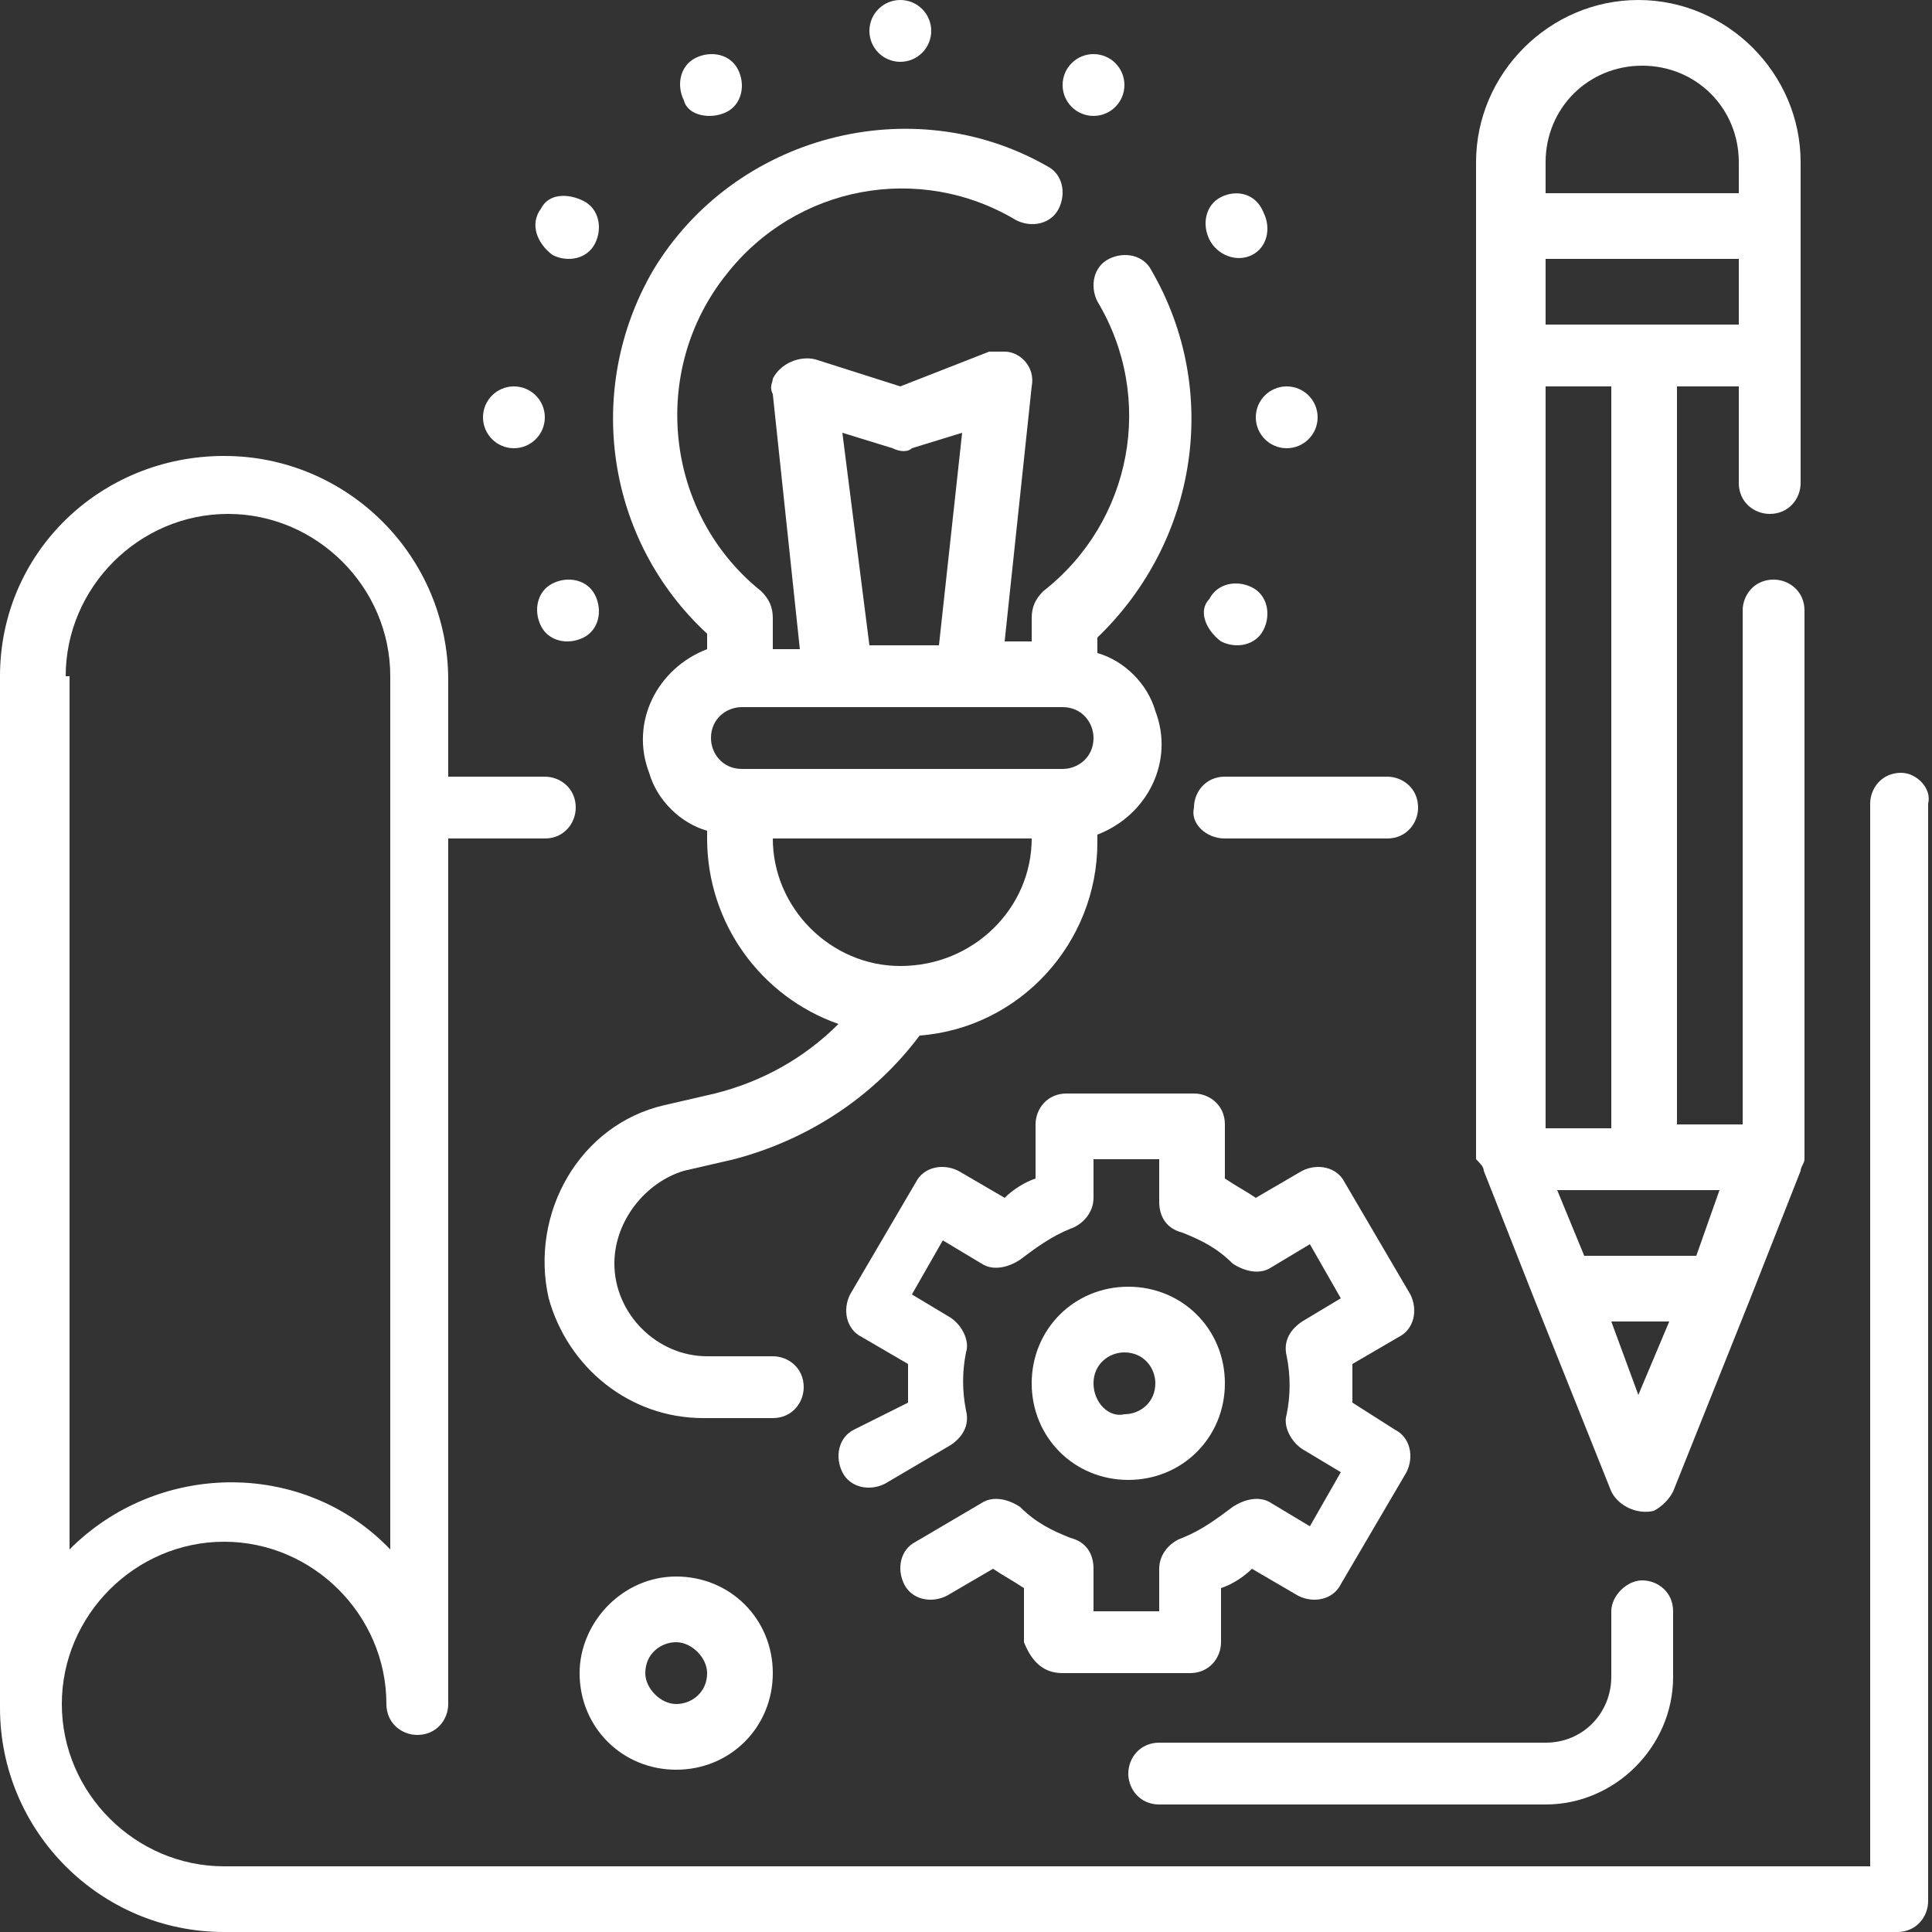
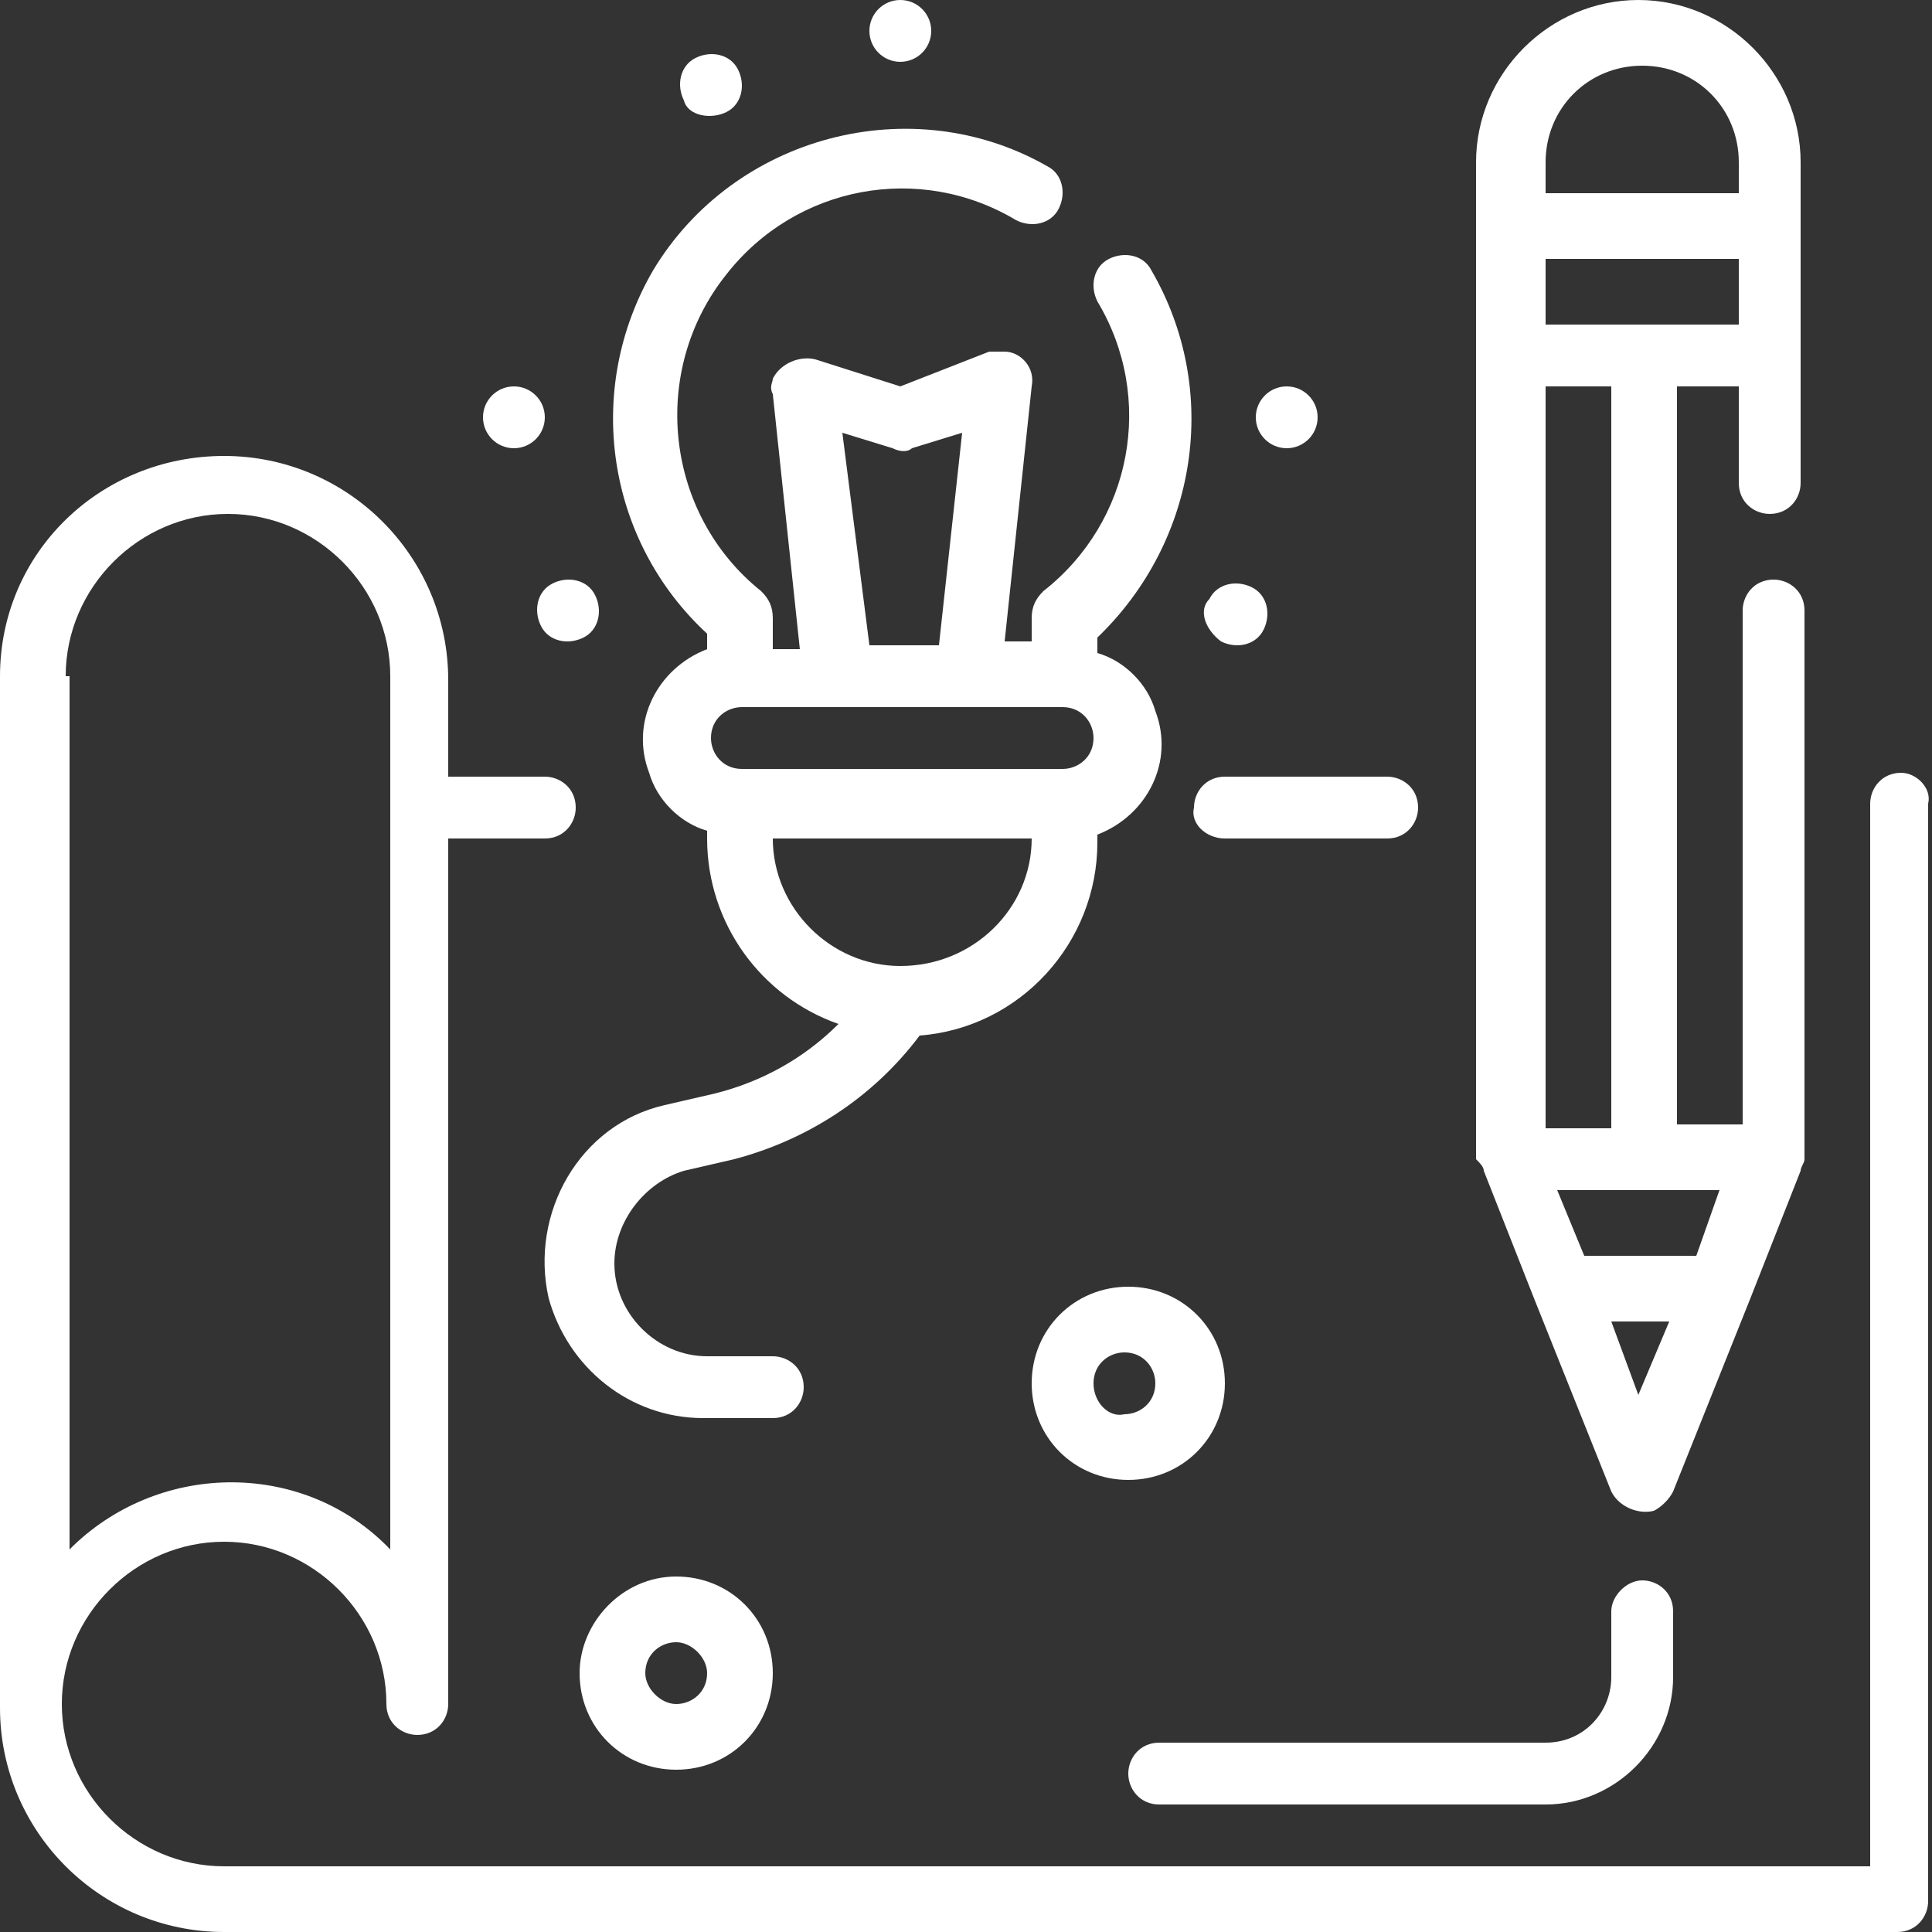
<svg xmlns="http://www.w3.org/2000/svg" version="1.1" id="Warstwa_1" x="0px" y="0px" viewBox="0 0 50 50" style="enable-background:new 0 0 50 50;" xml:space="preserve">
  <rect x="0" y="0" width="50" height="50" fill="#333333" stroke="none" />
  <style type="text/css">
	.st0{fill:#FFFFFF;}
</style>
  <g id="Outline">
    <g>
      <path class="st0" d="M31.7,21.7h4.2c0.5,0,0.8-0.4,0.8-0.8c0-0.5-0.4-0.8-0.8-0.8h-4.2c-0.5,0-0.8,0.4-0.8,0.8    C30.8,21.3,31.2,21.7,31.7,21.7z" />
      <path class="st0" d="M49.2,20c-0.5,0-0.8,0.4-0.8,0.8v27.5H5.8c-2.3,0-4.2-1.9-4.2-4.2c0-2.3,1.9-4.2,4.2-4.2s4.2,1.9,4.2,4.2    c0,0.5,0.4,0.8,0.8,0.8c0.5,0,0.8-0.4,0.8-0.8V21.7h2.5c0.5,0,0.8-0.4,0.8-0.8c0-0.5-0.4-0.8-0.8-0.8h-2.5v-2.5    c0-3.2-2.6-5.8-5.8-5.8S0,14.3,0,17.5v26.7C0,47.4,2.6,50,5.8,50h43.3c0.5,0,0.8-0.4,0.8-0.8V20.8C50,20.4,49.6,20,49.2,20z     M1.7,17.5c0-2.3,1.9-4.2,4.2-4.2s4.2,1.9,4.2,4.2v22.6c-2.2-2.3-5.9-2.3-8.2-0.1c0,0-0.1,0.1-0.1,0.1V17.5z" />
      <path class="st0" d="M38.4,30.3l1.3,3.3l0,0l2,5c0.2,0.4,0.7,0.6,1.1,0.5c0.2-0.1,0.4-0.3,0.5-0.5l2-5l0,0l1.3-3.3    c0-0.1,0.1-0.2,0.1-0.3c0,0,0,0,0,0V15.8c0-0.5-0.4-0.8-0.8-0.8c-0.5,0-0.8,0.4-0.8,0.8v13.3h-1.7V10H45v2.5    c0,0.5,0.4,0.8,0.8,0.8c0.5,0,0.8-0.4,0.8-0.8V4.2c0-2.3-1.9-4.2-4.2-4.2s-4.2,1.9-4.2,4.2V30c0,0,0,0,0,0    C38.3,30.1,38.4,30.2,38.4,30.3z M41.7,34.2h1.5l-0.8,1.9L41.7,34.2z M43.9,32.5h-2.9l-0.7-1.7h4.2L43.9,32.5z M41.7,29.2H40V10    h1.7V29.2z M40,8.3V6.7h5v1.7H40z M40,4.2c0-1.4,1.1-2.5,2.5-2.5S45,2.8,45,4.2V5h-5V4.2z" />
      <path class="st0" d="M18.3,16.4v0.4c-1.3,0.5-2,1.9-1.5,3.2c0.2,0.7,0.8,1.3,1.5,1.5v0.2c0,2.2,1.4,4.1,3.4,4.8    c-0.9,0.9-2,1.5-3.2,1.8l-1.3,0.3c-2.2,0.5-3.5,2.8-3,5c0.5,1.8,2.1,3.1,4,3.1H20c0.5,0,0.8-0.4,0.8-0.8c0-0.5-0.4-0.8-0.8-0.8    h-1.7c-1.3,0-2.4-1.1-2.4-2.4c0-1.1,0.8-2.1,1.8-2.4l1.3-0.3c1.9-0.5,3.6-1.6,4.8-3.2c2.6-0.2,4.6-2.4,4.6-5v-0.2    c1.3-0.5,2-1.9,1.5-3.2c-0.2-0.7-0.8-1.3-1.5-1.5v-0.4C31,14,31.6,10.1,29.8,7c-0.2-0.4-0.7-0.5-1.1-0.3c-0.4,0.2-0.5,0.7-0.3,1.1    c1.5,2.5,0.9,5.7-1.4,7.5c-0.2,0.2-0.3,0.4-0.3,0.7v0.6h-0.7l0.7-6.6c0.1-0.5-0.3-0.9-0.7-0.9c-0.1,0-0.2,0-0.4,0L23.3,10    l-2.2-0.7c-0.4-0.1-0.9,0.1-1.1,0.5c0,0.1-0.1,0.2,0,0.4l0.7,6.6H20V16c0-0.3-0.1-0.5-0.3-0.7c-2.5-2-2.9-5.7-0.9-8.2    c1.8-2.3,5-2.9,7.5-1.4c0.4,0.2,0.9,0.1,1.1-0.3c0.2-0.4,0.1-0.9-0.3-1.1C23.6,2.3,19,3.5,16.9,7C15.1,10.1,15.7,14,18.3,16.4z     M23.3,25c-1.8,0-3.3-1.5-3.3-3.3h6.7C26.7,23.5,25.2,25,23.3,25z M21.8,11.2l1.3,0.4c0.2,0.1,0.4,0.1,0.5,0l1.3-0.4l-0.6,5.5    h-1.8L21.8,11.2z M21.7,18.3h5.8c0.5,0,0.8,0.4,0.8,0.8c0,0.5-0.4,0.8-0.8,0.8h-8.3c-0.5,0-0.8-0.4-0.8-0.8c0-0.5,0.4-0.8,0.8-0.8    H21.7z" />
      <circle class="st0" cx="13.3" cy="10.8" r="0.8" />
      <circle class="st0" cx="33.3" cy="10.8" r="0.8" />
      <circle class="st0" cx="23.3" cy="0.8" r="0.8" />
-       <path class="st0" d="M14.3,6.6c0.4,0.2,0.9,0.1,1.1-0.3c0.2-0.4,0.1-0.9-0.3-1.1S14.2,5,14,5.4c0,0,0,0,0,0    C13.7,5.8,13.9,6.3,14.3,6.6z" />
      <path class="st0" d="M31.6,16.6c0.4,0.2,0.9,0.1,1.1-0.3s0.1-0.9-0.3-1.1c-0.4-0.2-0.9-0.1-1.1,0.3c0,0,0,0,0,0    C31,15.8,31.2,16.3,31.6,16.6z" />
-       <circle class="st0" cx="28.3" cy="2.2" r="0.8" />
-       <path class="st0" d="M32.4,6.6c0.4-0.2,0.5-0.7,0.3-1.1C32.5,5,32,4.9,31.6,5.1c-0.4,0.2-0.5,0.7-0.3,1.1c0,0,0,0,0,0    C31.5,6.6,32,6.8,32.4,6.6z" />
      <path class="st0" d="M15.4,15.4c-0.2-0.4-0.7-0.5-1.1-0.3c-0.4,0.2-0.5,0.7-0.3,1.1c0.2,0.4,0.7,0.5,1.1,0.3c0,0,0,0,0,0    C15.5,16.3,15.6,15.8,15.4,15.4z" />
      <path class="st0" d="M18.8,2.9c0.4-0.2,0.5-0.7,0.3-1.1s-0.7-0.5-1.1-0.3c-0.4,0.2-0.5,0.7-0.3,1.1c0,0,0,0,0,0    C17.8,3,18.4,3.1,18.8,2.9z" />
-       <path class="st0" d="M27.5,43.3h3.3c0.5,0,0.8-0.4,0.8-0.8v-1.4c0.3-0.1,0.6-0.3,0.8-0.5l1.2,0.7c0.4,0.2,0.9,0.1,1.1-0.3l1.7-2.9    c0.2-0.4,0.1-0.9-0.3-1.1L35,36.3c0-0.2,0-0.3,0-0.5c0-0.2,0-0.3,0-0.5l1.2-0.7c0.4-0.2,0.5-0.7,0.3-1.1l-1.7-2.9    c-0.2-0.4-0.7-0.5-1.1-0.3L32.5,31c-0.3-0.2-0.5-0.3-0.8-0.5v-1.4c0-0.5-0.4-0.8-0.8-0.8h-3.3c-0.5,0-0.8,0.4-0.8,0.8v1.4    c-0.3,0.1-0.6,0.3-0.8,0.5l-1.2-0.7c-0.4-0.2-0.9-0.1-1.1,0.3l-1.7,2.9c-0.2,0.4-0.1,0.9,0.3,1.1l1.2,0.7c0,0.2,0,0.3,0,0.5    s0,0.3,0,0.5L22.1,37c-0.4,0.2-0.5,0.7-0.3,1.1c0.2,0.4,0.7,0.5,1.1,0.3c0,0,0,0,0,0l1.7-1c0.3-0.2,0.5-0.5,0.4-0.9    c-0.1-0.5-0.1-1,0-1.5c0.1-0.3-0.1-0.7-0.4-0.9l-1-0.6l0.8-1.4l1,0.6c0.3,0.2,0.7,0.1,1-0.1c0.4-0.3,0.8-0.6,1.3-0.8    c0.3-0.1,0.6-0.4,0.6-0.8V30H30v1.1c0,0.4,0.2,0.7,0.6,0.8c0.5,0.2,0.9,0.4,1.3,0.8c0.3,0.2,0.7,0.3,1,0.1l1-0.6l0.8,1.4l-1,0.6    c-0.3,0.2-0.5,0.5-0.4,0.9c0.1,0.5,0.1,1,0,1.5c-0.1,0.3,0.1,0.7,0.4,0.9l1,0.6l-0.8,1.4l-1-0.6c-0.3-0.2-0.7-0.1-1,0.1    c-0.4,0.3-0.8,0.6-1.3,0.8c-0.3,0.1-0.6,0.4-0.6,0.8v1.1h-1.7v-1.1c0-0.4-0.2-0.7-0.6-0.8c-0.5-0.2-0.9-0.4-1.3-0.8    c-0.3-0.2-0.7-0.3-1-0.1l-1.7,1c-0.4,0.2-0.5,0.7-0.3,1.1c0.2,0.4,0.7,0.5,1.1,0.3c0,0,0,0,0,0l1.2-0.7c0.3,0.2,0.5,0.3,0.8,0.5    v1.4C26.7,43,27,43.3,27.5,43.3L27.5,43.3z" />
      <path class="st0" d="M31.7,35.8c0-1.4-1.1-2.5-2.5-2.5s-2.5,1.1-2.5,2.5s1.1,2.5,2.5,2.5S31.7,37.2,31.7,35.8z M28.3,35.8    c0-0.5,0.4-0.8,0.8-0.8c0.5,0,0.8,0.4,0.8,0.8c0,0.5-0.4,0.8-0.8,0.8C28.7,36.7,28.3,36.3,28.3,35.8z" />
      <path class="st0" d="M30,46.7h10c1.8,0,3.3-1.5,3.3-3.3v-1.7c0-0.5-0.4-0.8-0.8-0.8s-0.8,0.4-0.8,0.8v1.7c0,0.9-0.7,1.7-1.7,1.7    H30c-0.5,0-0.8,0.4-0.8,0.8C29.2,46.3,29.5,46.7,30,46.7z" />
      <path class="st0" d="M15,43.3c0,1.4,1.1,2.5,2.5,2.5s2.5-1.1,2.5-2.5s-1.1-2.5-2.5-2.5S15,42,15,43.3z M18.3,43.3    c0,0.5-0.4,0.8-0.8,0.8s-0.8-0.4-0.8-0.8c0-0.5,0.4-0.8,0.8-0.8S18.3,42.9,18.3,43.3z" />
    </g>
  </g>
</svg>